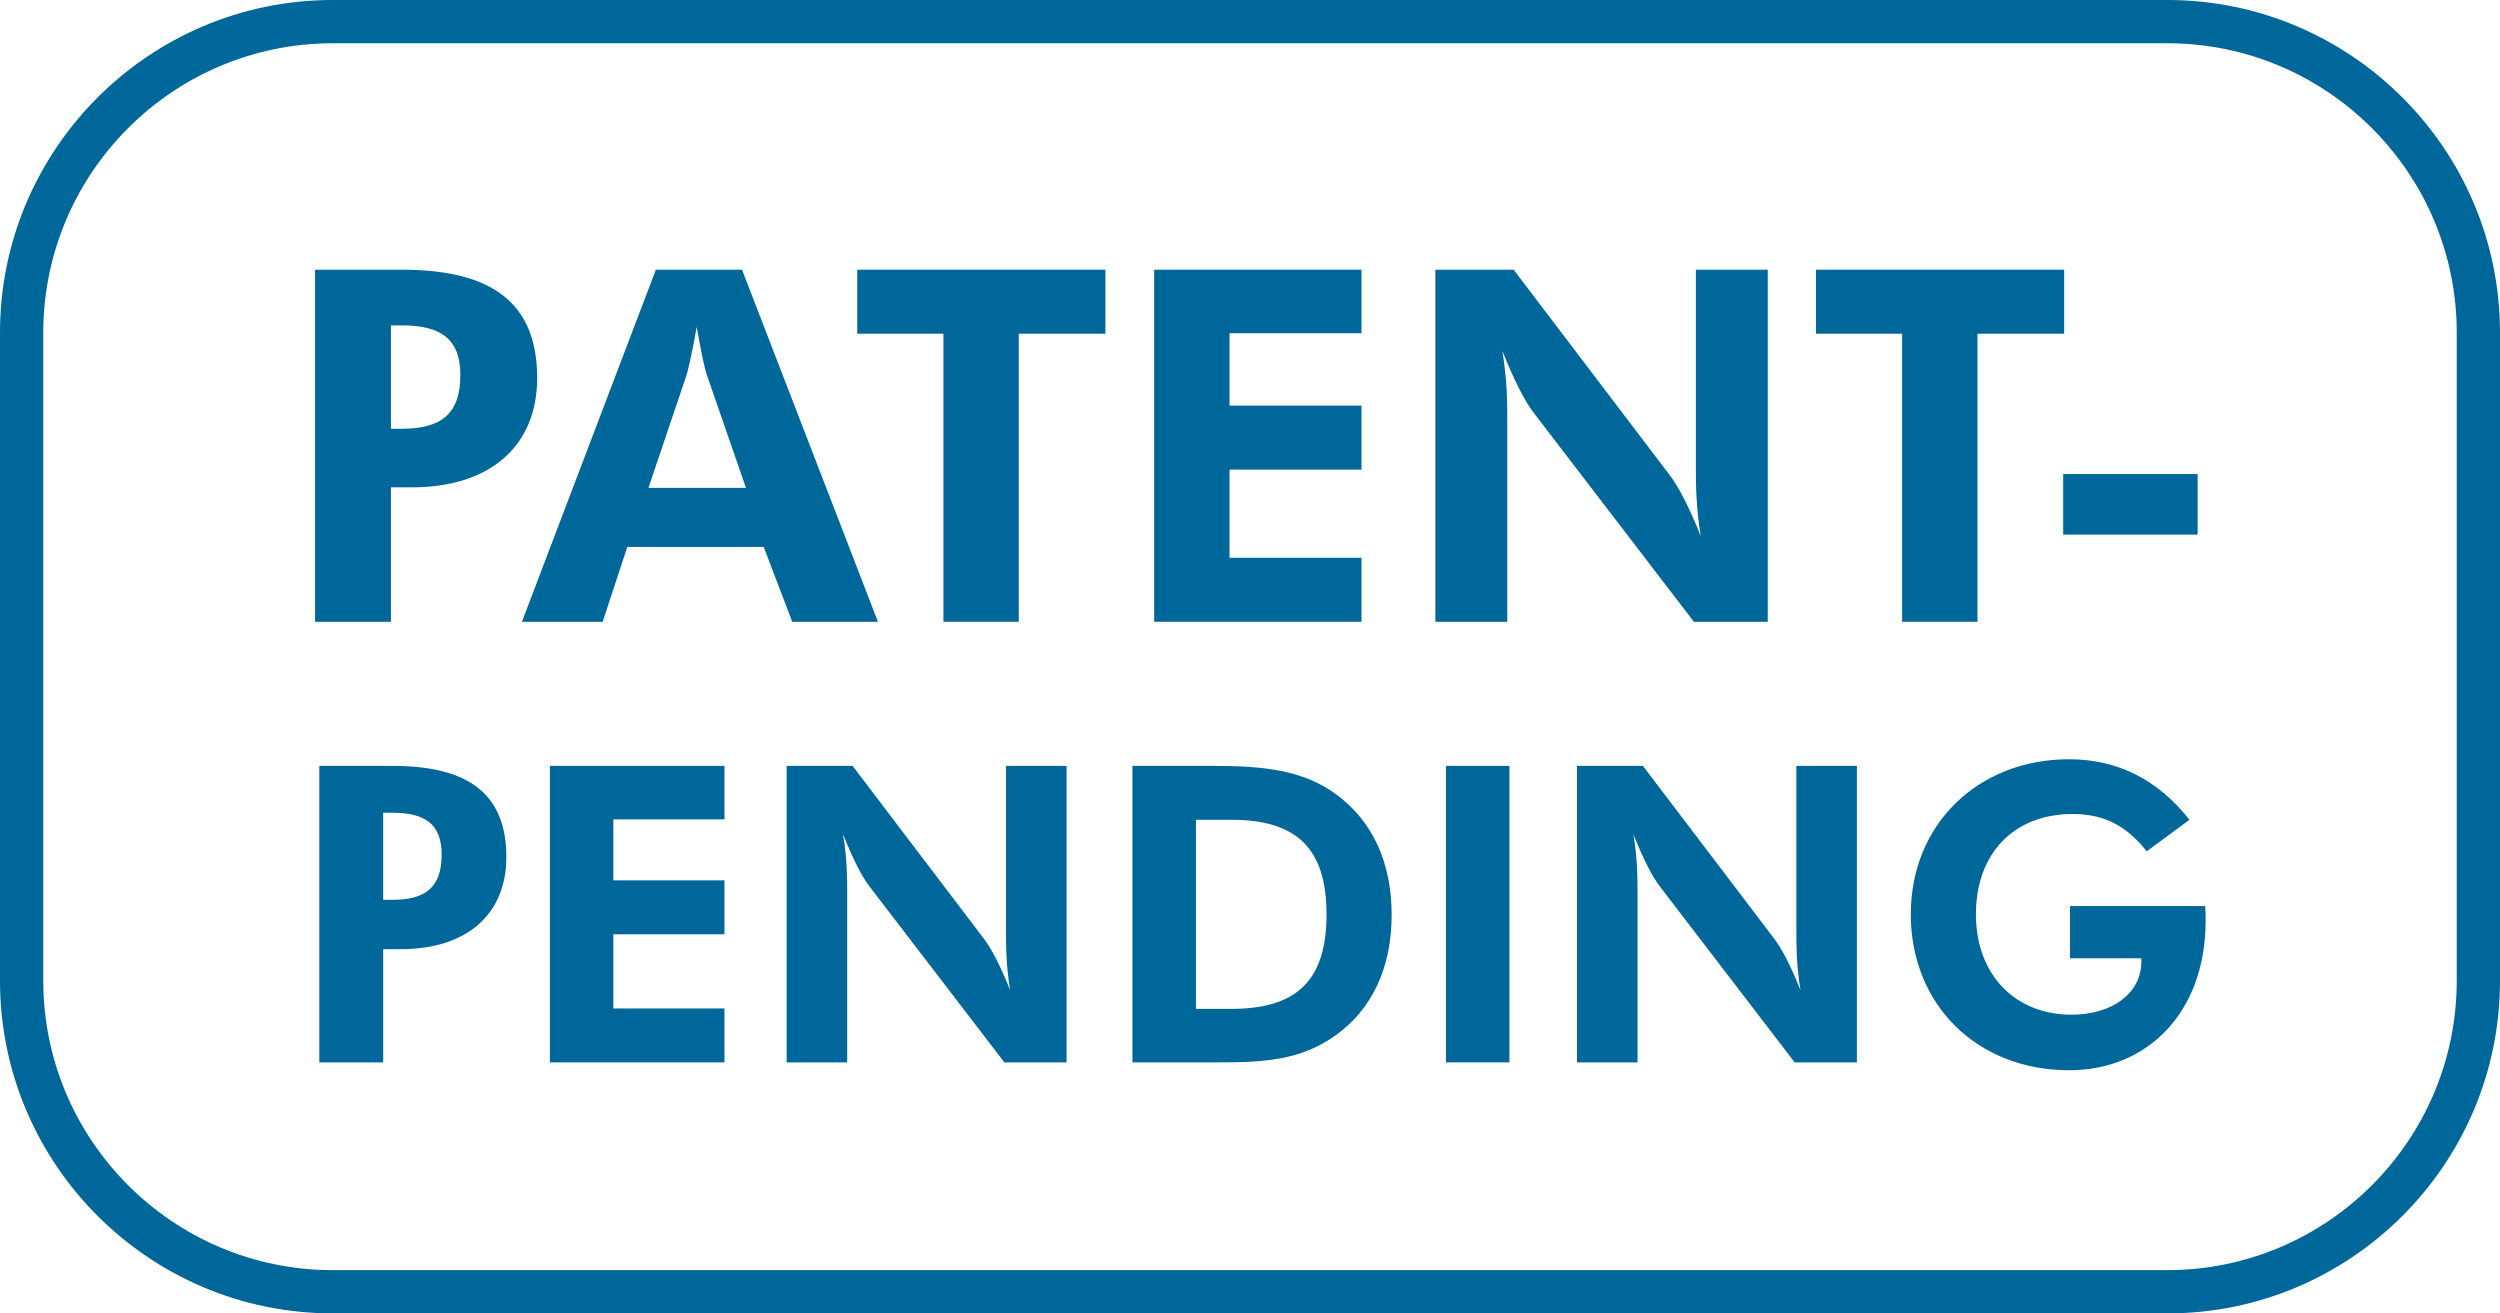
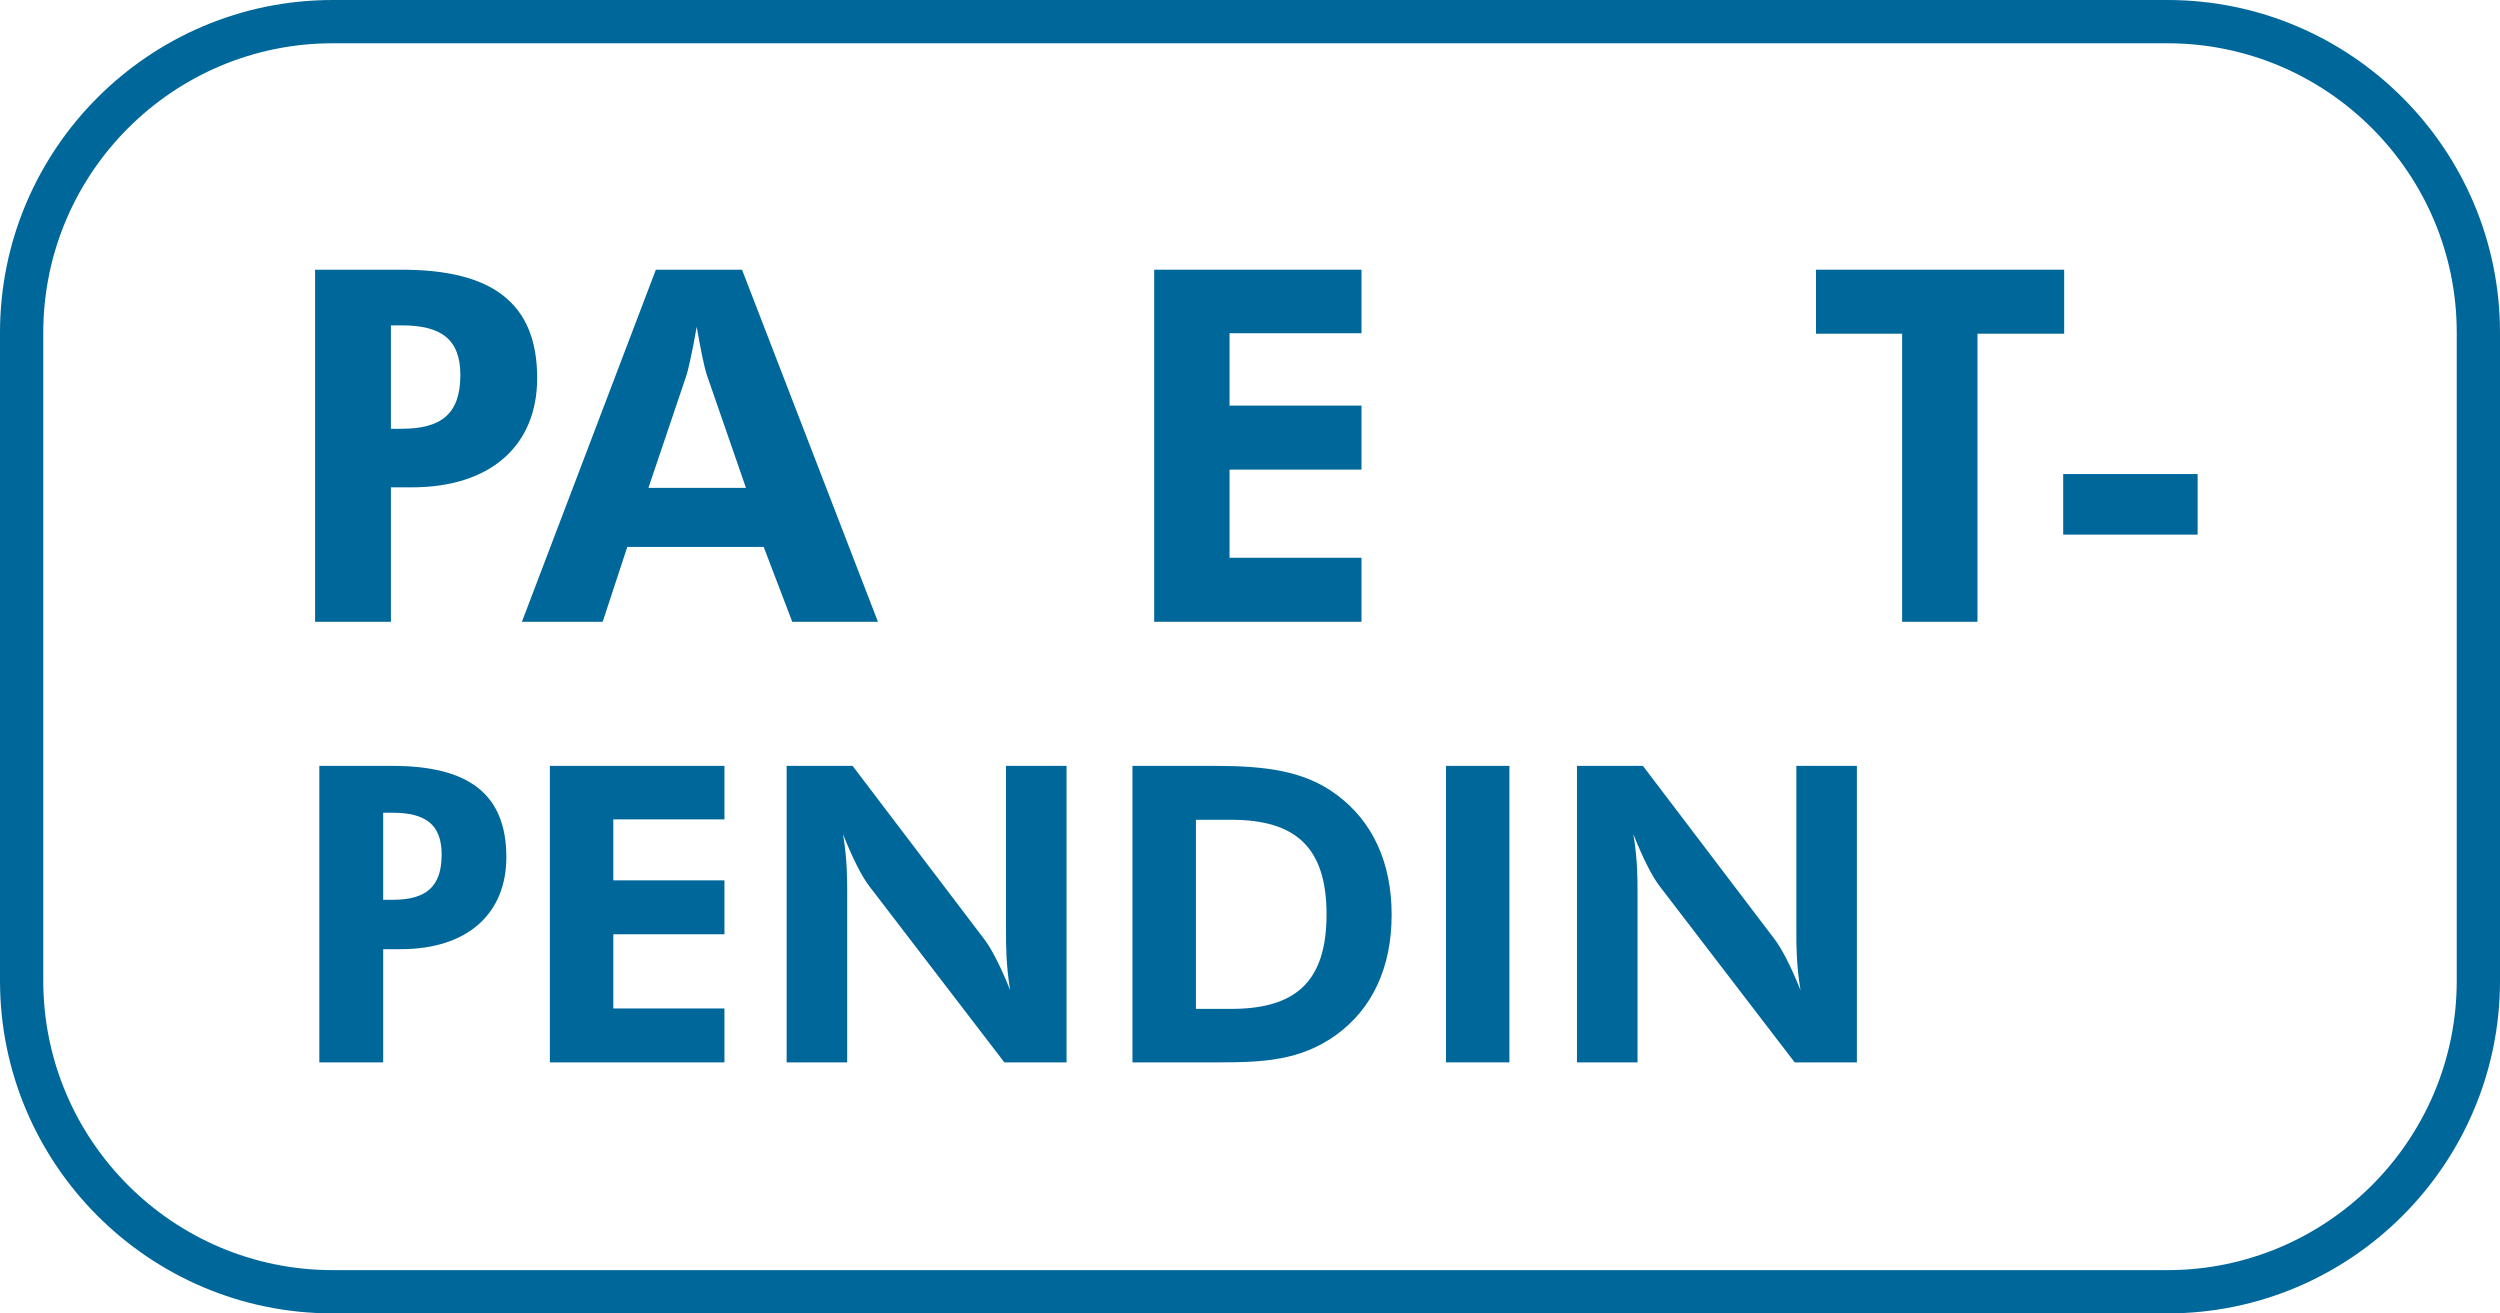
<svg xmlns="http://www.w3.org/2000/svg" id="Ebene_1" version="1.1" viewBox="0 0 161.87 85.039">
  <defs>
    <style>
      .st0 {
        fill: #00679a;
      }
    </style>
  </defs>
  <path class="st0" d="M140.333,85.039H21.538c-11.876,0-21.538-9.661-21.538-21.536V21.538C0,9.662,9.662,0,21.538,0h118.795c11.875,0,21.537,9.662,21.537,21.538v41.966c0,11.875-9.662,21.536-21.537,21.536ZM21.538,2.802C11.206,2.802,2.802,11.206,2.802,21.538v41.966c0,10.329,8.405,18.734,18.736,18.734h118.795c10.331,0,18.736-8.405,18.736-18.734V21.538c0-10.332-8.405-18.736-18.736-18.736H21.538Z" />
  <path class="st0" d="M20.402,17.463h5.611c5.834,0,8.768,2.136,8.768,7.014,0,4.336-2.965,7.078-8.13,7.078h-1.34v8.704h-4.91v-22.796ZM26.013,27.761c2.551,0,3.794-.956,3.794-3.475,0-2.295-1.211-3.219-3.794-3.219h-.702v6.695h.702Z" />
  <path class="st0" d="M42.466,17.463h5.579l8.8,22.796h-5.548l-1.849-4.847h-8.831l-1.595,4.847h-5.229l8.673-22.796ZM45.749,24.222c-.127-.382-.351-1.403-.638-3.06-.319,1.817-.574,2.869-.67,3.156l-2.455,7.269h6.313l-2.551-7.365Z" />
-   <path class="st0" d="M65.964,40.259h-4.879v-18.652h-5.58v-4.144h16.069v4.144h-5.611v18.652Z" />
  <path class="st0" d="M74.731,17.463h13.423v4.113h-8.544v4.687h8.544v4.144h-8.544v5.707h8.544v4.145h-13.423v-22.796Z" />
-   <path class="st0" d="M92.936,17.463h5.07l10.075,13.263c.573.733,1.275,2.073,2.04,3.986-.317-1.945-.317-3.411-.317-4.495v-12.754h4.654v22.796h-4.781l-10.362-13.518c-.575-.734-1.275-2.105-2.041-4.018.319,1.913.319,3.412.319,4.528v13.008h-4.655v-22.796Z" />
  <path class="st0" d="M128.039,40.259h-4.88v-18.652h-5.577v-4.144h16.069v4.144h-5.613v18.652Z" />
  <path class="st0" d="M133.588,30.694h8.704v3.922h-8.704v-3.922Z" />
  <path class="st0" d="M20.675,49.589h4.726c4.914,0,7.384,1.8,7.384,5.907,0,3.652-2.497,5.961-6.847,5.961h-1.127v7.33h-4.135v-19.198ZM25.4,58.261c2.148,0,3.196-.804,3.196-2.928,0-1.932-1.02-2.711-3.196-2.711h-.59v5.639h.59Z" />
  <path class="st0" d="M35.603,49.589h11.304v3.464h-7.196v3.948h7.196v3.491h-7.196v4.804h7.196v3.491h-11.304v-19.198Z" />
  <path class="st0" d="M50.934,49.589h4.269l8.485,11.169c.484.618,1.074,1.746,1.718,3.356-.269-1.636-.269-2.873-.269-3.784v-10.741h3.921v19.198h-4.028l-8.726-11.384c-.483-.617-1.074-1.771-1.718-3.383.268,1.611.268,2.873.268,3.812v10.955h-3.92v-19.198Z" />
  <path class="st0" d="M73.325,49.589h5.236c3.357,0,5.88.297,8.001,1.88,2.309,1.718,3.544,4.377,3.544,7.76,0,3.436-1.263,6.094-3.598,7.785-2.309,1.665-4.752,1.773-7.626,1.773h-5.558v-19.198ZM79.716,65.323c4.189,0,6.175-1.773,6.175-6.122,0-4.376-2.041-6.122-6.175-6.122h-2.282v12.243h2.282Z" />
  <path class="st0" d="M93.624,49.589h4.108v19.198h-4.108v-19.198Z" />
  <path class="st0" d="M102.107,49.589h4.268l8.485,11.169c.483.618,1.074,1.746,1.719,3.356-.269-1.636-.269-2.873-.269-3.784v-10.741h3.919v19.198h-4.027l-8.725-11.384c-.484-.617-1.075-1.771-1.718-3.383.268,1.611.268,2.873.268,3.812v10.955h-3.921v-19.198Z" />
-   <path class="st0" d="M142.783,58.665c.026.321.026.644.026.966,0,5.88-3.732,9.666-8.833,9.666-6.015,0-10.256-4.297-10.256-10.096,0-5.826,4.35-10.041,10.256-10.041,3.115,0,5.745,1.315,7.785,3.919l-2.763,2.041c-1.209-1.505-2.579-2.416-4.807-2.416-3.786,0-6.254,2.55-6.254,6.496,0,3.919,2.55,6.498,6.174,6.498,2.713,0,4.537-1.424,4.537-3.438v-.213h-4.618v-3.383h8.754Z" />
</svg>